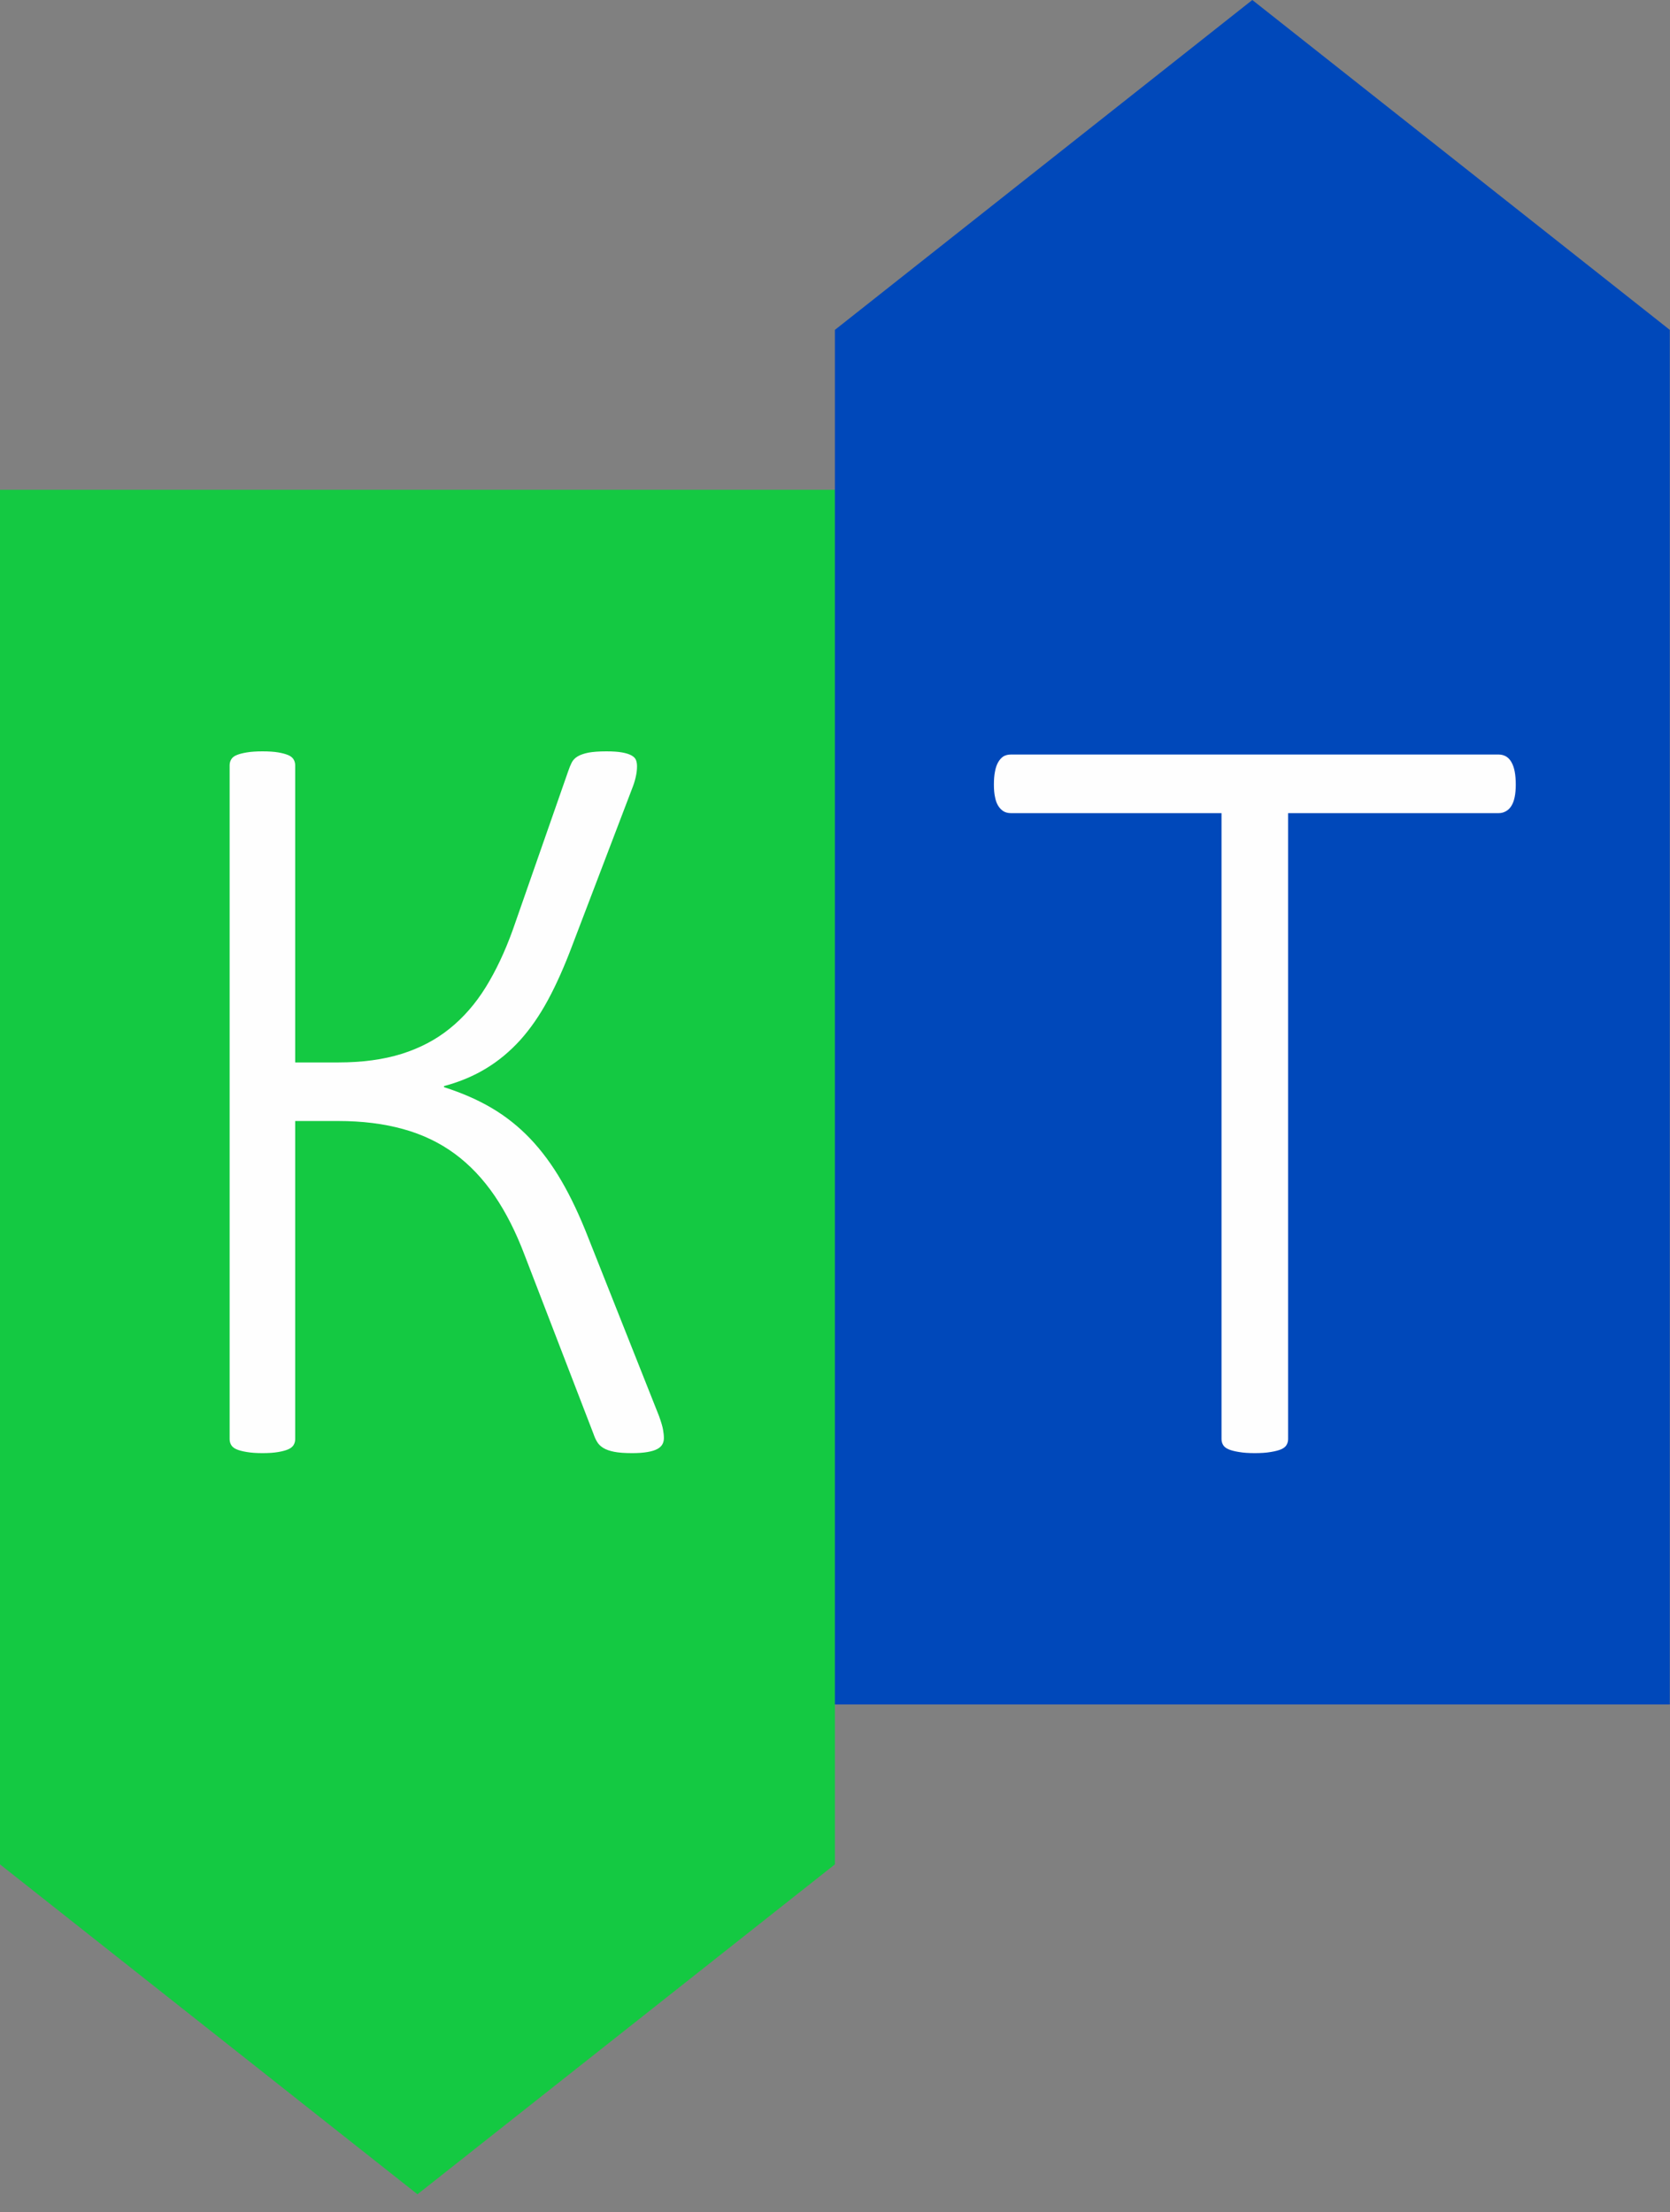
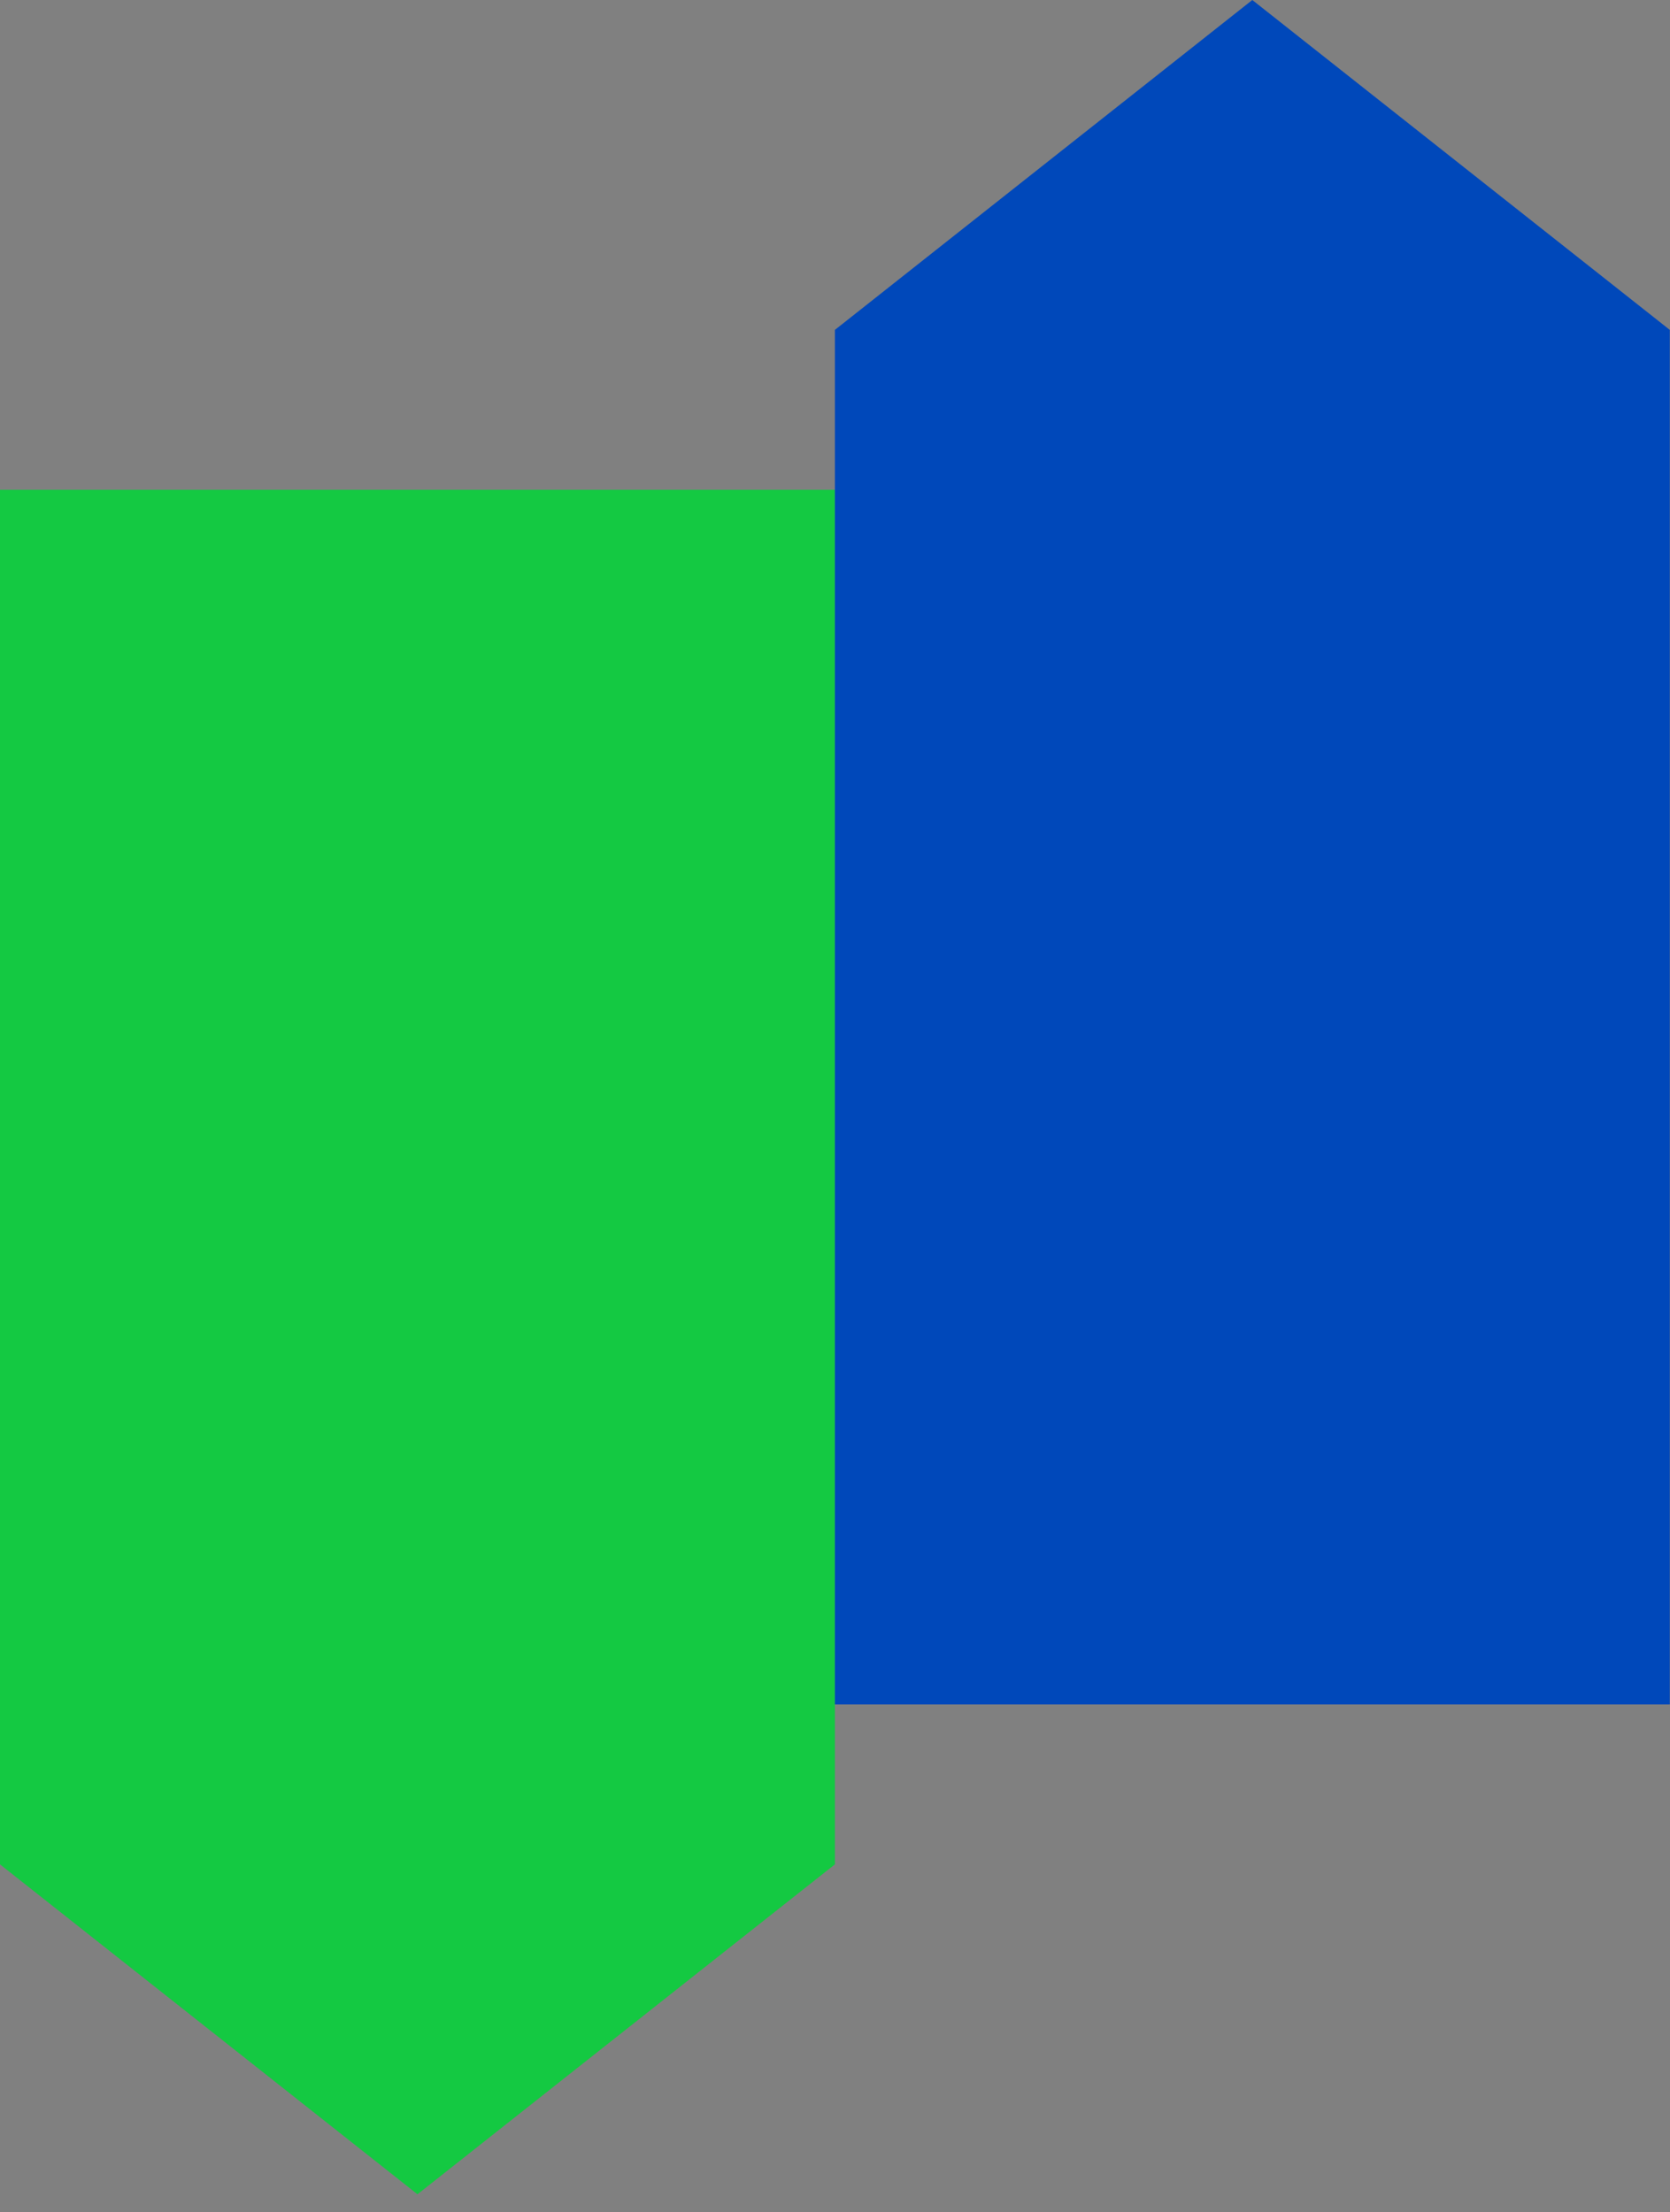
<svg xmlns="http://www.w3.org/2000/svg" width="80px" height="106px" viewBox="0 0 80 106">
  <rect x="0" y="0" width="80" height="106" fill="#808080" stroke="none" />
  <title>Group 9</title>
  <desc>Created with Sketch.</desc>
  <defs>
    <linearGradient x1="50%" y1="0%" x2="50%" y2="100%" id="linearGradient-1">
      <stop stop-color="#14C942" offset="0%" />
      <stop stop-color="#14C942" offset="100%" />
    </linearGradient>
  </defs>
  <g id="Page-1" stroke="none" stroke-width="1" fill="none" fill-rule="evenodd">
    <g id="Group-6">
      <g id="Group-9">
        <polygon id="Fill-1-Copy" fill="url(#linearGradient-1)" points="-5.32907052e-14 23.469 -5.32907052e-14 89.328 19.999 105.135 39.995 89.328 39.995 23.469 20 23.469" />
        <polygon id="Fill-2-Copy" fill="#0048BA" points="59.991 8.52651283e-14 39.995 15.806 39.995 81.666 79.99 81.666 79.99 15.806" />
-         <path d="M31.803,68.902 C31.803,69.022 31.777,69.126 31.725,69.212 C31.674,69.298 31.594,69.37 31.481,69.43 C31.369,69.491 31.214,69.537 31.018,69.571 C30.821,69.606 30.576,69.624 30.283,69.624 C29.924,69.624 29.636,69.603 29.421,69.56 C29.205,69.517 29.035,69.457 28.906,69.379 C28.777,69.301 28.679,69.207 28.61,69.094 C28.541,68.985 28.481,68.85 28.429,68.698 L25.136,60.148 C24.722,59.05 24.242,58.099 23.693,57.292 C23.141,56.485 22.509,55.815 21.788,55.283 C21.066,54.751 20.241,54.354 19.316,54.099 C18.388,53.84 17.35,53.711 16.201,53.711 L14.141,53.711 L14.141,68.954 C14.141,69.057 14.115,69.152 14.063,69.238 C14.011,69.321 13.925,69.39 13.807,69.442 C13.686,69.494 13.528,69.537 13.33,69.571 C13.132,69.606 12.879,69.624 12.571,69.624 C12.279,69.624 12.031,69.606 11.824,69.571 C11.617,69.537 11.453,69.494 11.333,69.442 C11.212,69.39 11.128,69.321 11.077,69.238 C11.025,69.152 11,69.057 11,68.954 L11,36.669 C11,36.566 11.025,36.47 11.077,36.384 C11.128,36.298 11.212,36.229 11.333,36.18 C11.453,36.128 11.617,36.085 11.824,36.051 C12.031,36.017 12.279,36 12.571,36 C12.879,36 13.132,36.017 13.33,36.051 C13.528,36.085 13.686,36.128 13.807,36.18 C13.925,36.229 14.011,36.298 14.063,36.384 C14.115,36.47 14.141,36.566 14.141,36.669 L14.141,50.905 L16.201,50.905 C17.35,50.905 18.362,50.768 19.239,50.495 C20.115,50.219 20.883,49.817 21.543,49.282 C22.204,48.75 22.779,48.09 23.268,47.302 C23.756,46.511 24.19,45.595 24.567,44.546 L27.219,36.95 C27.271,36.798 27.325,36.66 27.386,36.54 C27.447,36.419 27.541,36.321 27.67,36.243 C27.797,36.166 27.972,36.106 28.185,36.062 C28.4,36.022 28.688,36 29.047,36 C29.357,36 29.604,36.017 29.794,36.051 C29.984,36.085 30.134,36.131 30.245,36.192 C30.358,36.252 30.429,36.327 30.464,36.41 C30.499,36.496 30.516,36.6 30.516,36.72 C30.516,36.89 30.493,37.069 30.45,37.247 C30.409,37.427 30.352,37.603 30.283,37.776 L27.426,45.268 C27.047,46.279 26.656,47.161 26.254,47.905 C25.851,48.652 25.403,49.297 24.918,49.837 C24.426,50.377 23.886,50.828 23.293,51.188 C22.702,51.549 22.027,51.835 21.27,52.038 L21.27,52.09 C22.13,52.365 22.894,52.698 23.564,53.095 C24.233,53.49 24.843,53.975 25.392,54.549 C25.941,55.125 26.443,55.802 26.897,56.582 C27.352,57.363 27.785,58.285 28.199,59.35 L31.57,67.847 C31.674,68.138 31.74,68.359 31.763,68.503 C31.789,68.649 31.803,68.781 31.803,68.902" id="Fill-3-Copy" fill="#FEFEFE" />
-         <path d="M72.612,37.595 C72.612,37.819 72.595,38.014 72.56,38.187 C72.525,38.359 72.472,38.5 72.402,38.613 C72.333,38.724 72.247,38.808 72.142,38.868 C72.037,38.928 71.923,38.96 71.801,38.96 L61.706,38.96 L61.706,68.954 C61.706,69.055 61.68,69.15 61.628,69.237 C61.578,69.323 61.487,69.391 61.367,69.443 C61.246,69.494 61.079,69.537 60.872,69.57 C60.662,69.607 60.408,69.624 60.112,69.624 C59.814,69.624 59.563,69.607 59.353,69.57 C59.143,69.537 58.98,69.494 58.857,69.443 C58.735,69.391 58.646,69.323 58.594,69.237 C58.542,69.15 58.516,69.055 58.516,68.954 L58.516,38.96 L48.422,38.96 C48.284,38.96 48.165,38.928 48.068,38.868 C47.975,38.808 47.89,38.724 47.82,38.613 C47.749,38.5 47.697,38.359 47.665,38.187 C47.627,38.014 47.612,37.819 47.612,37.595 C47.612,37.357 47.627,37.144 47.665,36.963 C47.697,36.784 47.749,36.636 47.82,36.514 C47.89,36.393 47.975,36.302 48.068,36.241 C48.165,36.184 48.284,36.152 48.422,36.152 L71.801,36.152 C71.923,36.152 72.037,36.184 72.142,36.241 C72.247,36.302 72.333,36.393 72.402,36.514 C72.472,36.636 72.525,36.784 72.56,36.963 C72.595,37.144 72.612,37.357 72.612,37.595" id="Fill-5-Copy" fill="#FEFEFE" />
      </g>
    </g>
  </g>
</svg>